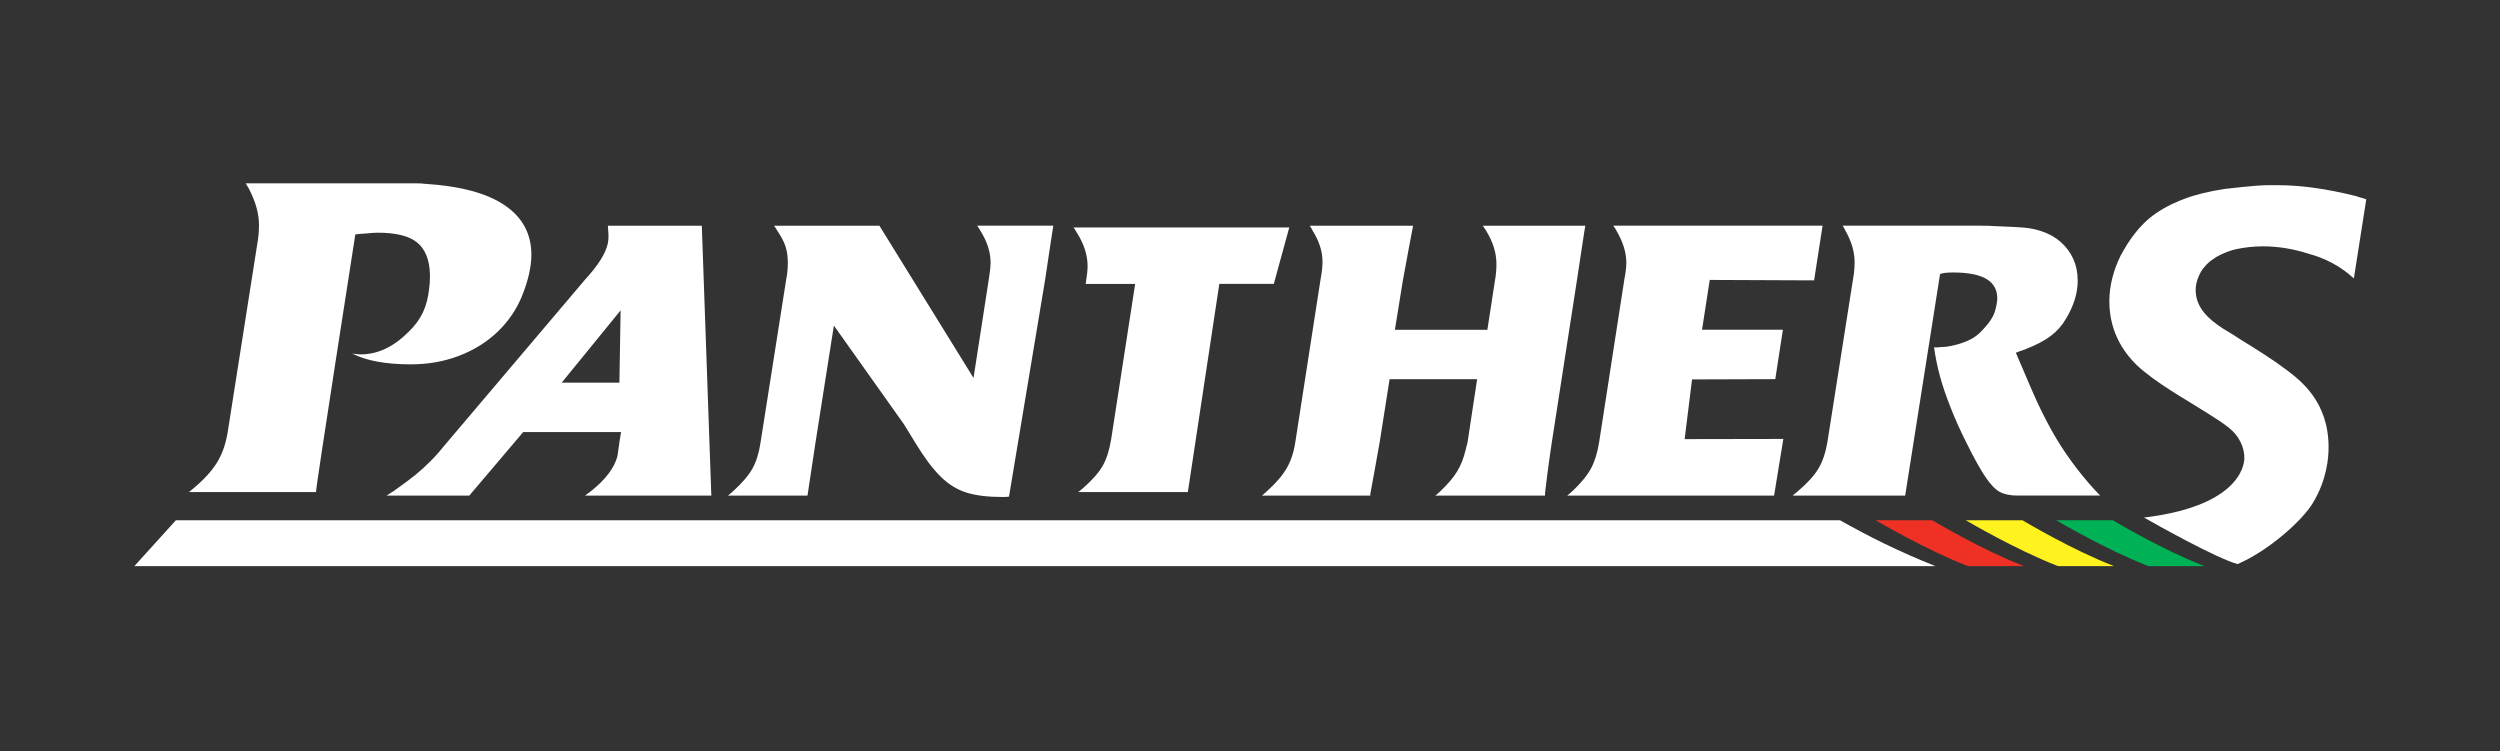
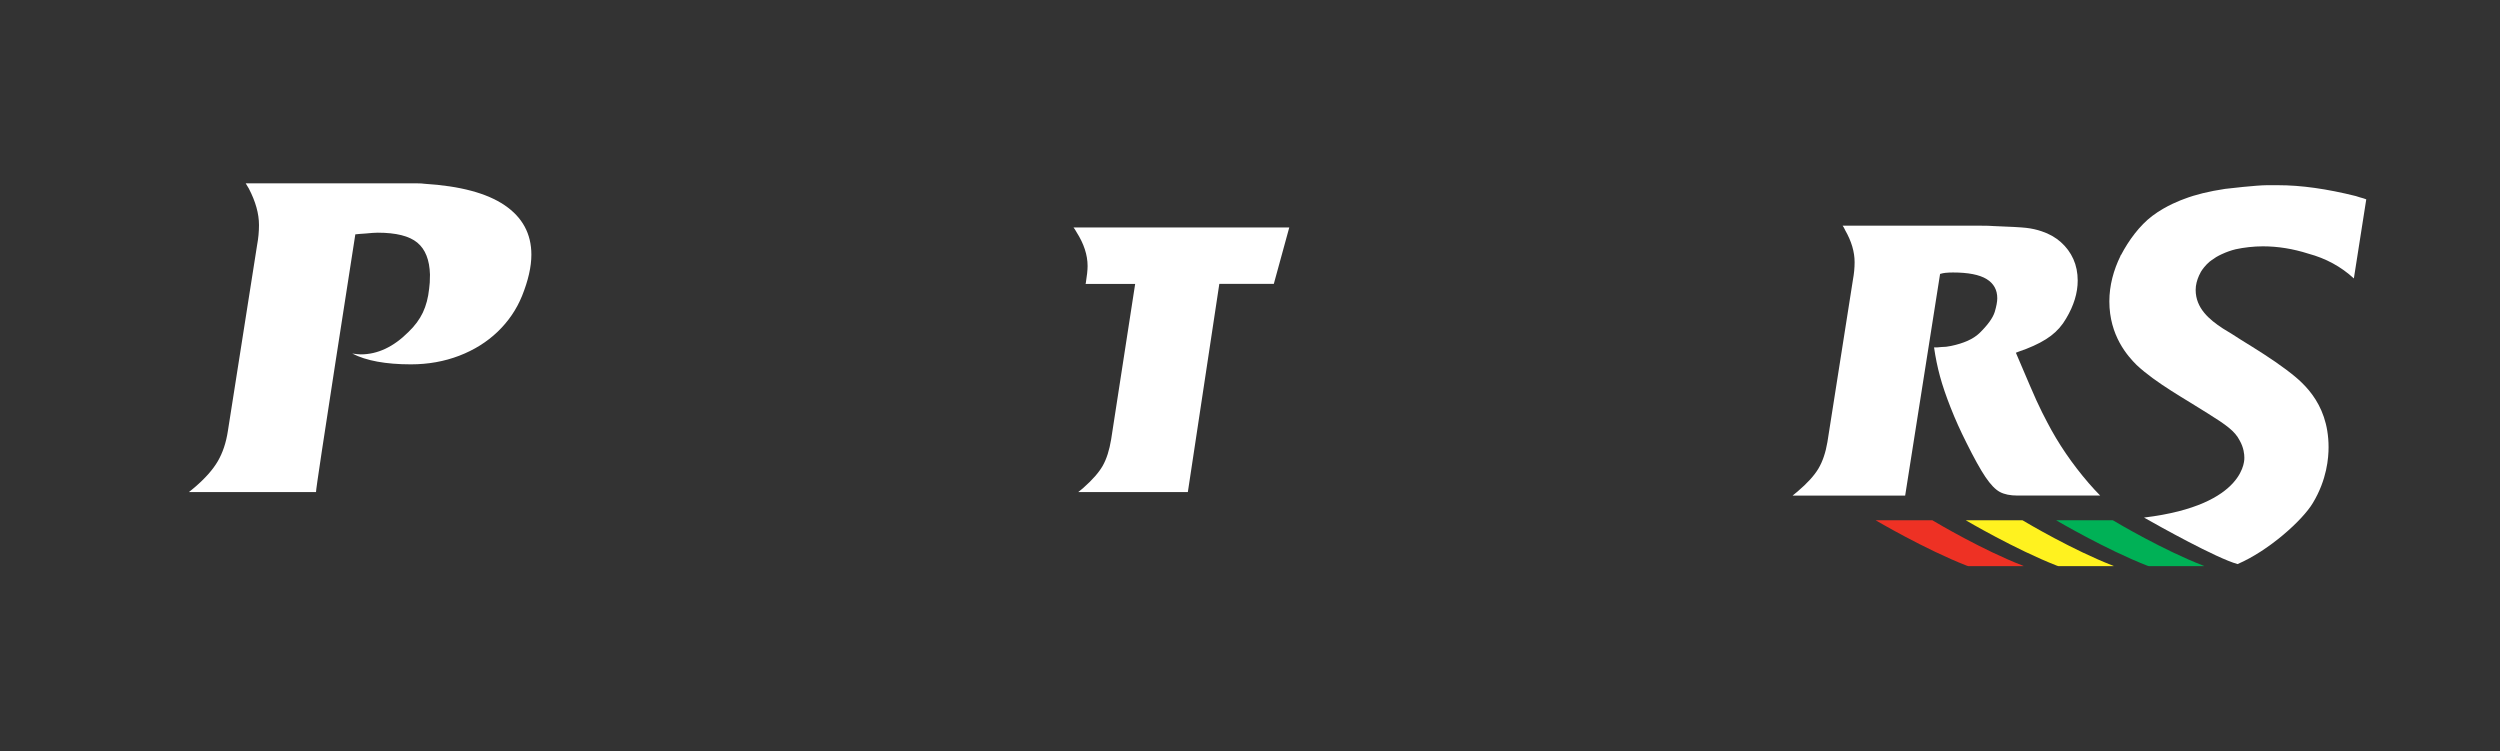
<svg xmlns="http://www.w3.org/2000/svg" id="Layer_1" x="0px" y="0px" viewBox="0 0 1417.32 425.93" style="enable-background:new 0 0 1417.32 425.93;" xml:space="preserve">
  <rect x="0" y="0" width="1417.32" height="425.93" fill="#333333" stroke="none" />
  <style type="text/css">	.st0{fill:#FFFFFF;}	.st1{fill:#EE3124;}	.st2{fill:#FFF21F;}	.st3{fill:#00B156;}	.st4{fill:none;}</style>
  <g>
    <g>
      <g>
-         <path class="st0" d="M318.42,216.96h32.74l0.68-41L318.42,216.96z M219.18,280.96c0.86-0.55,1.58-1.03,2.18-1.44    c0.61-0.41,1.11-0.72,1.53-0.92c5.45-3.84,9.65-6.96,12.59-9.35c2.94-2.4,5.81-5,8.6-7.81c2.8-2.81,5.97-6.41,9.51-10.79    l78.14-92.18c7.41-8.08,11.71-14.9,12.85-20.45c0.44-2.12,0.51-4.55,0.23-7.29c-0.02-0.75-0.08-1.68-0.2-2.77h53.27l5.39,153    h-71.61c1.13-0.78,2.23-1.6,3.3-2.44c8.3-6.6,13.32-13.21,15.05-19.82l0.05-0.21l1.27-8.95l0.78-4.58h-55.5l-30.55,36H219.18z" />
-         <path class="st0" d="M777.16,280.96h-61.72c0.34-0.34,0.73-0.68,1.18-1.03c0.45-0.34,0.94-0.79,1.49-1.33    c3.49-3.15,6.3-6.1,8.43-8.84c2.13-2.73,3.8-5.61,5.04-8.62c1.23-3.02,2.16-6.51,2.77-10.48l14.29-92.18    c0.75-3.97,1.13-7.33,1.13-10.07c0-5.89-1.92-11.85-5.76-17.88c-0.21-0.55-0.45-1.01-0.72-1.39c-0.27-0.37-0.51-0.77-0.72-1.18    h58.55c0,0-4.69,24.49-5.81,31.12l-4.51,27.88h52.43l4.3-27.88c0.56-3.07,0.84-6.22,0.84-9.43c0-6.29-1.99-12.65-5.98-19.07    c-0.21-0.35-0.49-0.77-0.84-1.26c-0.35-0.49-0.66-0.95-0.94-1.36h58.15c-0.21,0.27-3.66,24.22-4.69,30.52l-14.29,92.18    c-0.48,2.61-4.24,29.9-3.89,30.31h-62.22c0.34-0.27,0.76-0.59,1.23-0.97c0.48-0.37,0.99-0.83,1.54-1.37    c4.3-4.09,7.51-7.86,9.62-11.31c2.11-3.45,3.72-7.49,4.81-12.13c0.27-0.95,0.46-1.69,0.56-2.2c0.1-0.51,0.29-1.24,0.56-2.19    l5.43-35.81h-49.63l-5.61,35.69c-0.27,1.9-5.44,30.08-5.44,30.08" />
        <path class="st0" d="M653.83,128.96h-17.72h-27.5c0.43,0.57,0.7,0.95,0.81,1.13c0.11,0.18,0.41,0.7,0.92,1.56    c4.16,6.53,6.25,12.91,6.25,19.16c0,2.26-0.35,5.56-1.04,9.88l-0.18,0.27h28.19l-13.61,88.11c-1.01,6.14-2.6,11.13-4.76,14.95    c-2.17,3.82-5.85,8.02-11.05,12.61c-0.4,0.33-1.35,1.11-2.83,2.32h62.12l17.84-118h30.89l8.77-32H653.83z" />
-         <path class="st0" d="M458.16,280.96h-45.44c1.37-1.09,2.29-1.88,2.77-2.36c5.28-4.8,9-9.15,11.15-13.05    c2.16-3.91,3.68-8.87,4.57-14.9l14.5-92.18c0.62-3.08,0.93-6.23,0.93-9.45c0-3.56-0.45-6.69-1.34-9.4    c-0.89-2.71-2.5-5.74-4.83-9.09c-0.48-0.82-0.77-1.32-0.87-1.49c-0.1-0.17-0.36-0.53-0.77-1.08h59.73l53.36,86.32l8.64-55.8    c0.68-4.24,1.03-7.46,1.03-9.66c0-5.96-1.99-12.05-5.96-18.29c-0.48-0.82-0.78-1.32-0.88-1.49s-0.36-0.53-0.77-1.08h43.16    c0,0-3.65,23.74-4.61,30.52l-20.5,123.08c-0.82,0.14-2.02,0.2-3.6,0.2c-8.36,0-15.22-0.83-20.56-2.51    c-5.35-1.69-10.25-4.73-14.7-9.15c-4.46-4.42-9.12-10.64-13.99-18.65l-6.68-10.89l-39.75-55.98l-10.38,66.07    c-0.41,2.74-4.58,30.31-4.58,30.31" />
        <path class="st0" d="M1247.75,154.1c0.54-0.91,1.16-1.73,1.79-2.52c0.95-1.14,1.94-2.22,3.04-3.15c0.78-0.63,1.63-1.2,2.48-1.75    c0.45-0.29,0.84-0.64,1.31-0.91c1.03-0.62,2.09-1.14,3.15-1.64c2.71-1.27,5.4-2.2,7.95-2.82c4.64-1.02,10.32-1.66,15.39-1.66    c8.51,0,17.1,1.38,25.81,4.16c9.93,2.67,18.53,7.35,25.8,14.04l7.03-44.84c-0.48-0.2-1.03-0.38-1.64-0.57    c-0.63-0.19-1.3-0.38-2.02-0.57c-0.71-0.19-1.46-0.43-2.22-0.71c-16.43-4.11-31.12-6.16-44.02-6.16h-6.55    c-5.52,0-22.29,1.89-23.55,2.08c-9.18,1.38-16.87,3.27-23.09,5.66c-1.4,0.52-10.22,3.62-18.24,9.69    c-7.17,5.42-13.37,13.86-17.67,22.09l-0.05-0.02l-0.01,0l-0.02-0.01c0.02-0.03-0.43,0.91-0.41,0.87    c0.06-0.12,0.14-0.24,0.21-0.37c-4,8.08-6.37,16.92-6.37,25.86c0,19.49,10.38,31.01,15.42,36.04    c10.98,10.32,27.88,19.48,40.35,27.46c10.38,6.49,15.42,10.04,18.09,15.35c2.38,4.14,2.67,7.97,2.67,9.75    c0,0,1.97,26.85-56.76,33.96c-0.08,0.01-0.11,0.04-0.03,0.07c0.19,0.07,0.44,0.23,0.66,0.36c6.86,3.91,40.32,22.65,52.29,25.95    c17.65-7.55,36.83-24.8,42.69-34.65c8.01-13.28,8.9-25.69,8.9-31.59c0-26.29-16.33-38.1-24.04-44.01    c-8.3-6.2-16.91-11.52-25.51-16.83c-3.27-2.07-6.82-4.44-10.38-6.49c-7.71-5.03-15.42-11.52-15.42-21.86    c0-2.83,0.77-5.62,1.91-8.15C1247.02,155.46,1247.36,154.77,1247.75,154.1" />
        <path class="st0" d="M1080.09,280.96h-63.81c1.5-1.23,2.46-2.02,2.87-2.36c5.48-4.66,9.41-8.98,11.77-12.96    c2.36-3.97,4.06-8.97,5.09-15l14.49-92.17c0.61-3.29,0.93-6.57,0.93-9.86c0-5.83-1.78-11.85-5.35-18.09    c-0.48-1.09-0.96-1.95-1.44-2.57h78.33c3.22,0,5.63,0.07,7.2,0.21c9.31,0.34,15.5,0.68,18.55,1.02c3.05,0.35,5.98,0.99,8.8,1.96    c4.16,1.37,7.78,3.42,10.87,6.16c3.07,2.74,5.42,5.94,7.07,9.61c1.63,3.66,2.45,7.72,2.45,12.17c0,6.98-2.18,14.15-6.55,21.47    c-2.19,3.84-5.06,7.11-8.62,9.82c-3.55,2.7-8.22,5.18-14.05,7.45l-3.99,1.44l-1.84,0.72l7.9,18.49l3.79,8.63    c2.18,4.72,4.23,8.87,6.15,12.44c6.23,11.99,14.05,23.46,23.5,34.42c2.26,2.61,4.41,4.93,6.46,6.99h-39.36h-7.56    c-4.09,0-7.41-0.68-9.96-2.04c-2.55-1.36-5.27-4.19-8.17-8.47c-2.89-4.29-6.47-10.76-10.77-19.4c-3.39-6.73-6.4-13.38-8.97-19.95    c-2.59-6.57-4.61-12.47-6.03-17.71c-1.43-5.23-2.55-10.72-3.37-16.43h1.85l2.36-0.21c1.77,0,3.58-0.2,5.43-0.61    c7.16-1.49,12.49-3.87,15.97-7.15c4.78-4.63,7.71-8.67,8.8-12.15c0.95-3.2,1.43-5.78,1.43-7.76c0-4.76-2.02-8.39-6.07-10.87    c-4.07-2.48-10.43-3.72-19.07-3.72c-0.84,0-1.54,0.02-2.15,0.05c-0.63,0.04-1.29,0.09-2.06,0.15l-1.43,0.21l-1.64,0.41    L1080.09,280.96z" />
-         <path class="st0" d="M1005.78,280.96H888.51c0.34-0.34,0.82-0.75,1.44-1.23c0.62-0.48,1.06-0.86,1.34-1.13    c5-4.73,8.56-9.06,10.68-13c2.12-3.94,3.67-8.92,4.63-14.95l14.28-92.18c0.75-3.77,1.13-6.99,1.13-9.66    c0-5.68-1.92-11.78-5.75-18.29c-0.28-0.62-0.83-1.47-1.65-2.57h118.66l-4.81,31l-59.16-0.25l-4.37,28.25h45.83l-4.3,28    l-47.2,0.15l-4.19,33.85c0,0,30.14-0.1,55.95-0.1L1005.78,280.96z" />
        <path class="st0" d="M179.16,278.96h-72.05c1.72-1.4,2.82-2.31,3.29-2.7c5.95-5.1,10.32-10.03,13.1-14.82    c2.78-4.78,4.69-10.49,5.7-17.15l16.57-105.43c0.7-3.76,1.06-7.52,1.06-11.28c0-6.43-1.92-13.32-5.76-20.69    c-0.87-1.49-1.45-2.47-1.77-2.94h97.31c1.72,0,3.06,0.08,4,0.24c20.22,1.25,35.38,5.3,45.48,12.16    c10.11,6.86,15.16,16.21,15.16,28.03c0,6.82-1.77,14.62-5.29,23.39c-3.13,7.68-7.74,14.44-13.81,20.28    c-6.08,5.83-13.35,10.38-21.81,13.63c-8.46,3.24-17.59,4.88-27.38,4.88c-14.26,0-25.35-2.04-33.26-6.12    c2.35,0.32,3.95,0.47,4.82,0.47c9.56,0,18.57-4.23,27.03-12.69c3.6-3.45,6.32-7.11,8.16-10.99c1.84-3.88,3.04-8.41,3.58-13.57    c0.31-1.96,0.47-4.63,0.47-8c-0.24-8.3-2.62-14.34-7.17-18.1c-4.54-3.76-12.03-5.64-22.45-5.64c-1.49,0-3.8,0.16-6.94,0.47    l-3.41,0.24l-2.35,0.24C201.49,132.88,178.68,278.34,179.16,278.96" />
-         <path class="st0" d="M1067.67,307.89c-8.33-4.06-16.48-8.43-24.52-12.93h-35.69H605.64h-61.01H99.7l-23.53,26h468.47h61.01    h401.82h89.79C1087.64,317.13,1077.79,312.82,1067.67,307.89z" />
        <path class="st1" d="M1147.16,320.85l-0.4-0.18c-22.54-8.71-48.59-24.12-51.24-25.71h-32.16c0,0,28.05,16.54,51.74,25.77    c0.16,0.06,0.64,0.23,0.82,0.23h31.23C1147.15,320.93,1147.16,320.89,1147.16,320.85z" />
        <path class="st2" d="M1198.26,320.85l-0.4-0.18c-22.54-8.71-48.59-24.12-51.24-25.71h-32.16c0,0,28.05,16.54,51.74,25.77    c0.16,0.06,0.64,0.23,0.82,0.23h31.23C1198.25,320.93,1198.25,320.89,1198.26,320.85z" />
        <path class="st3" d="M1249.5,320.85l-0.4-0.18c-22.54-8.71-48.59-24.12-51.24-25.71h-32.16c0,0,28.05,16.54,51.74,25.77    c0.16,0.06,0.64,0.23,0.82,0.23h31.23C1249.49,320.93,1249.5,320.89,1249.5,320.85z" />
      </g>
    </g>
    <rect x="0.16" y="-0.04" class="st4" width="1417" height="426" />
  </g>
</svg>